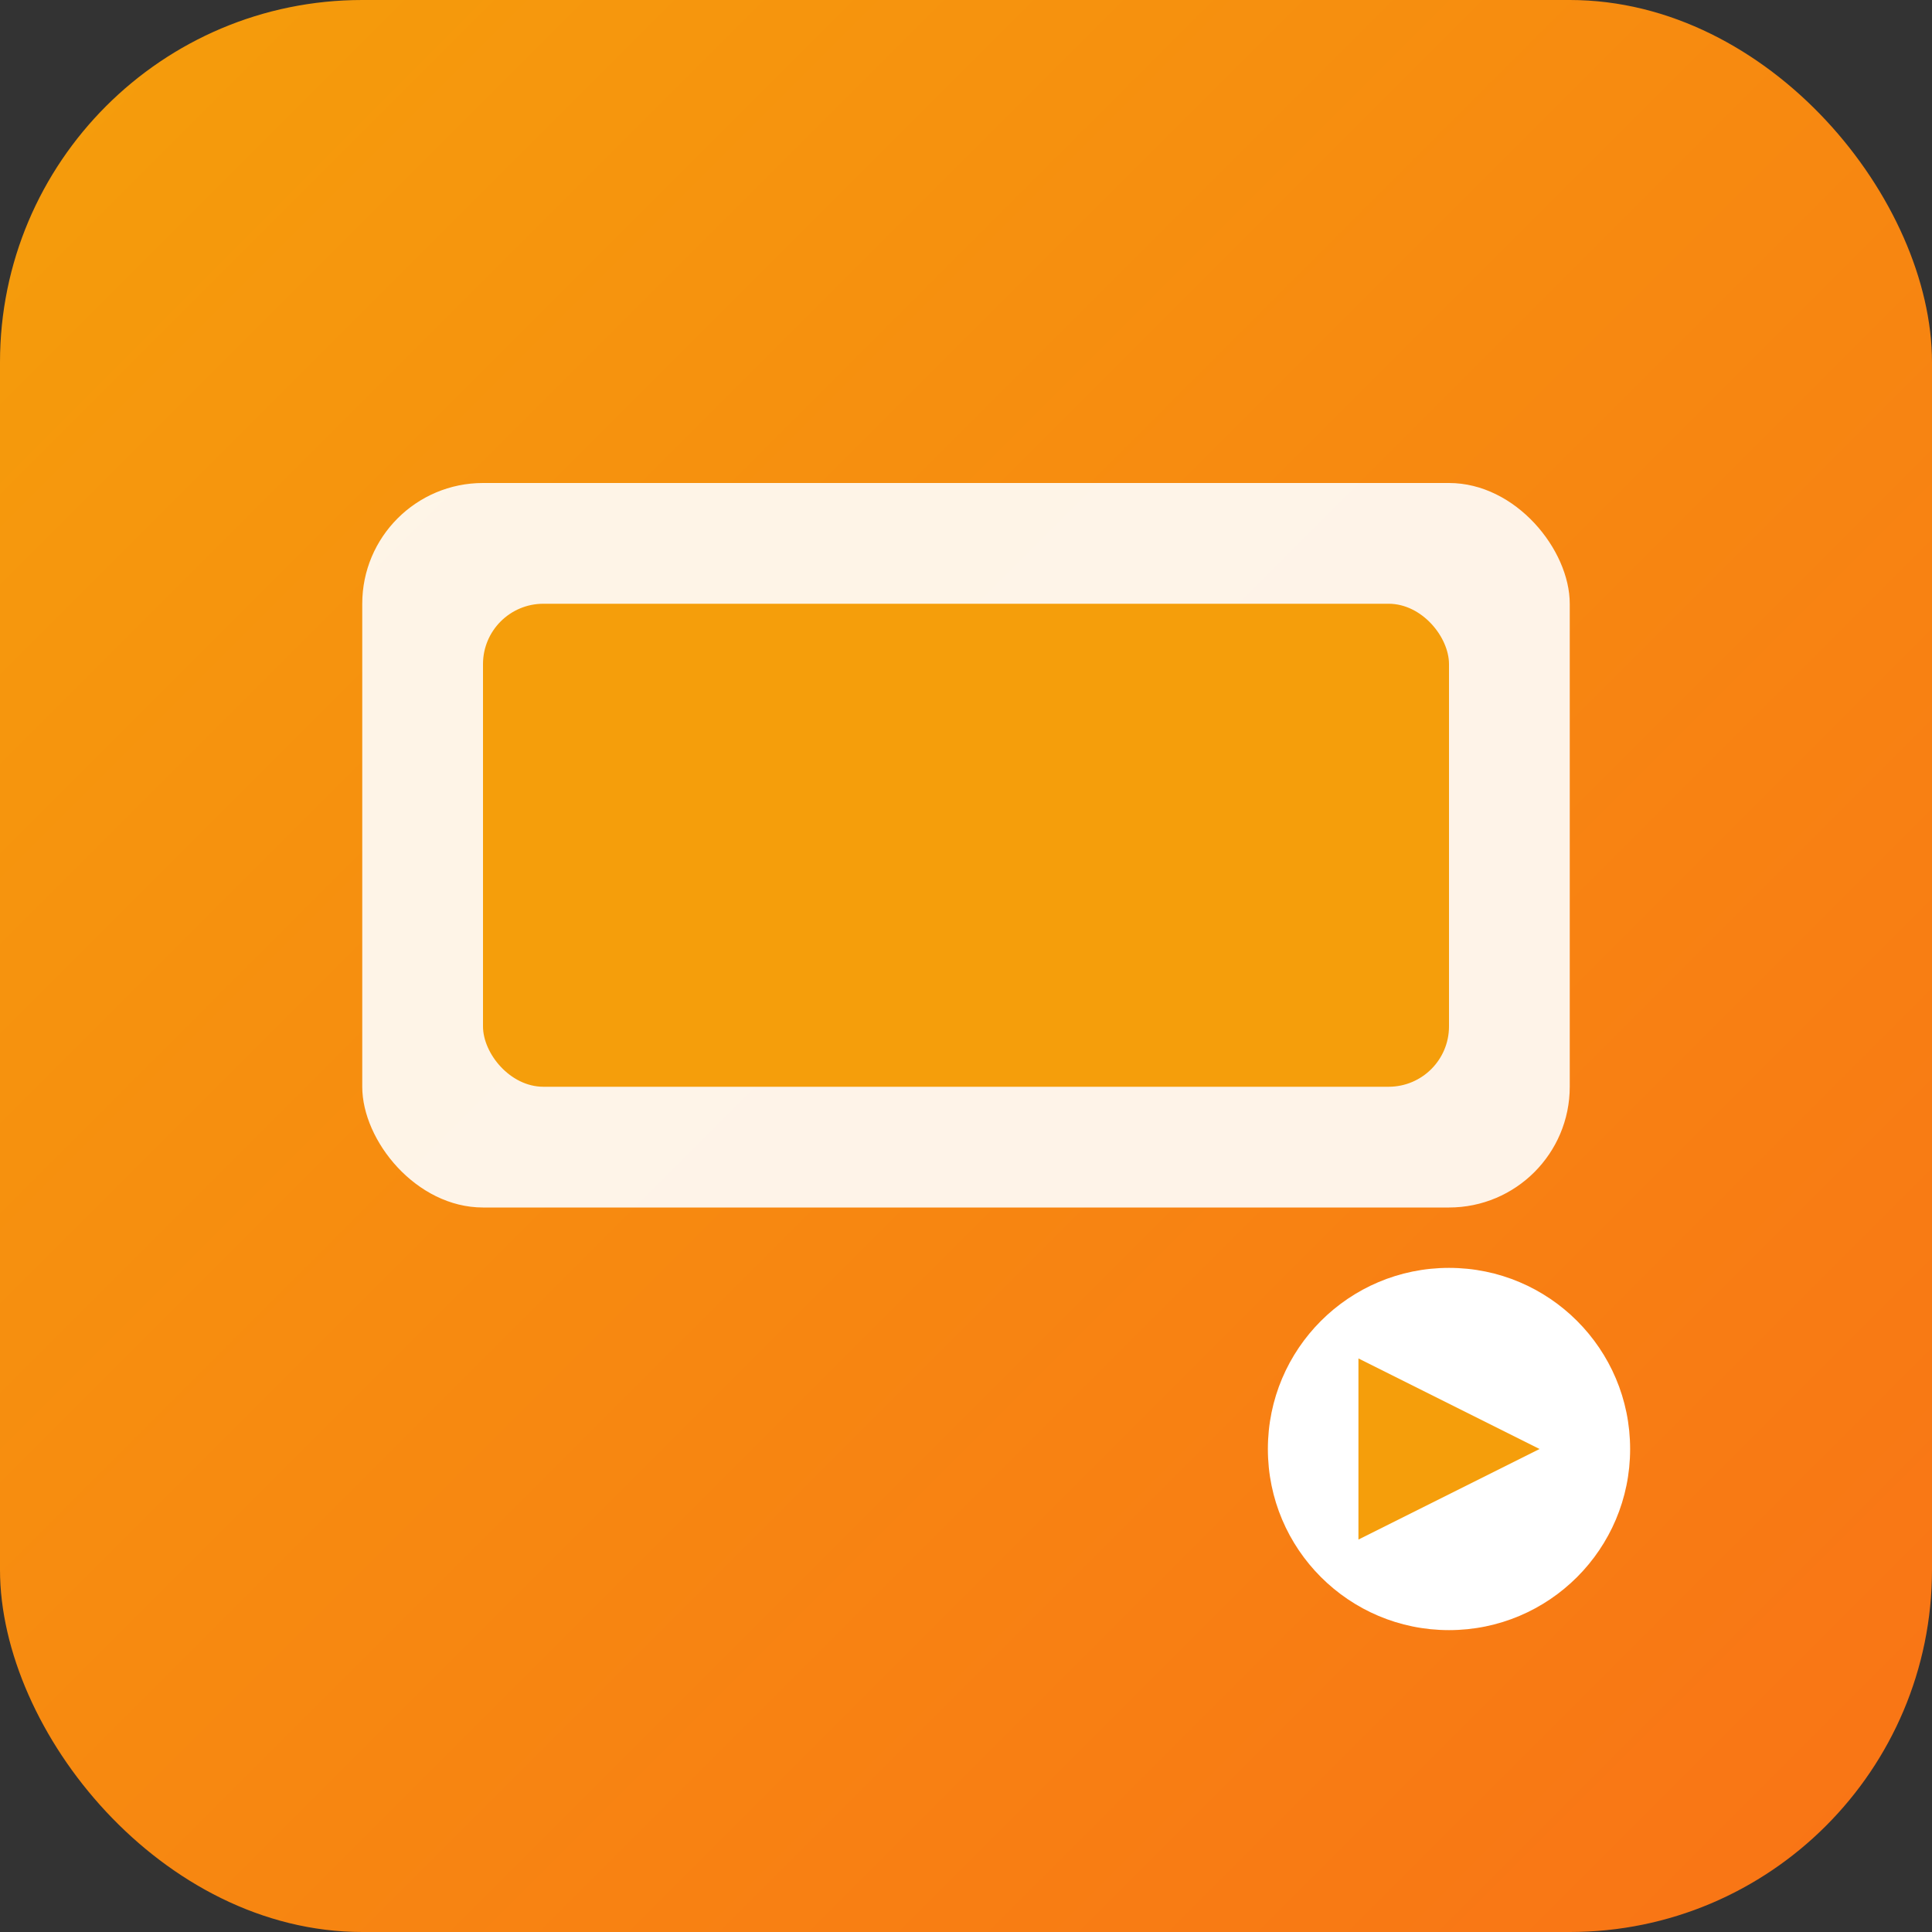
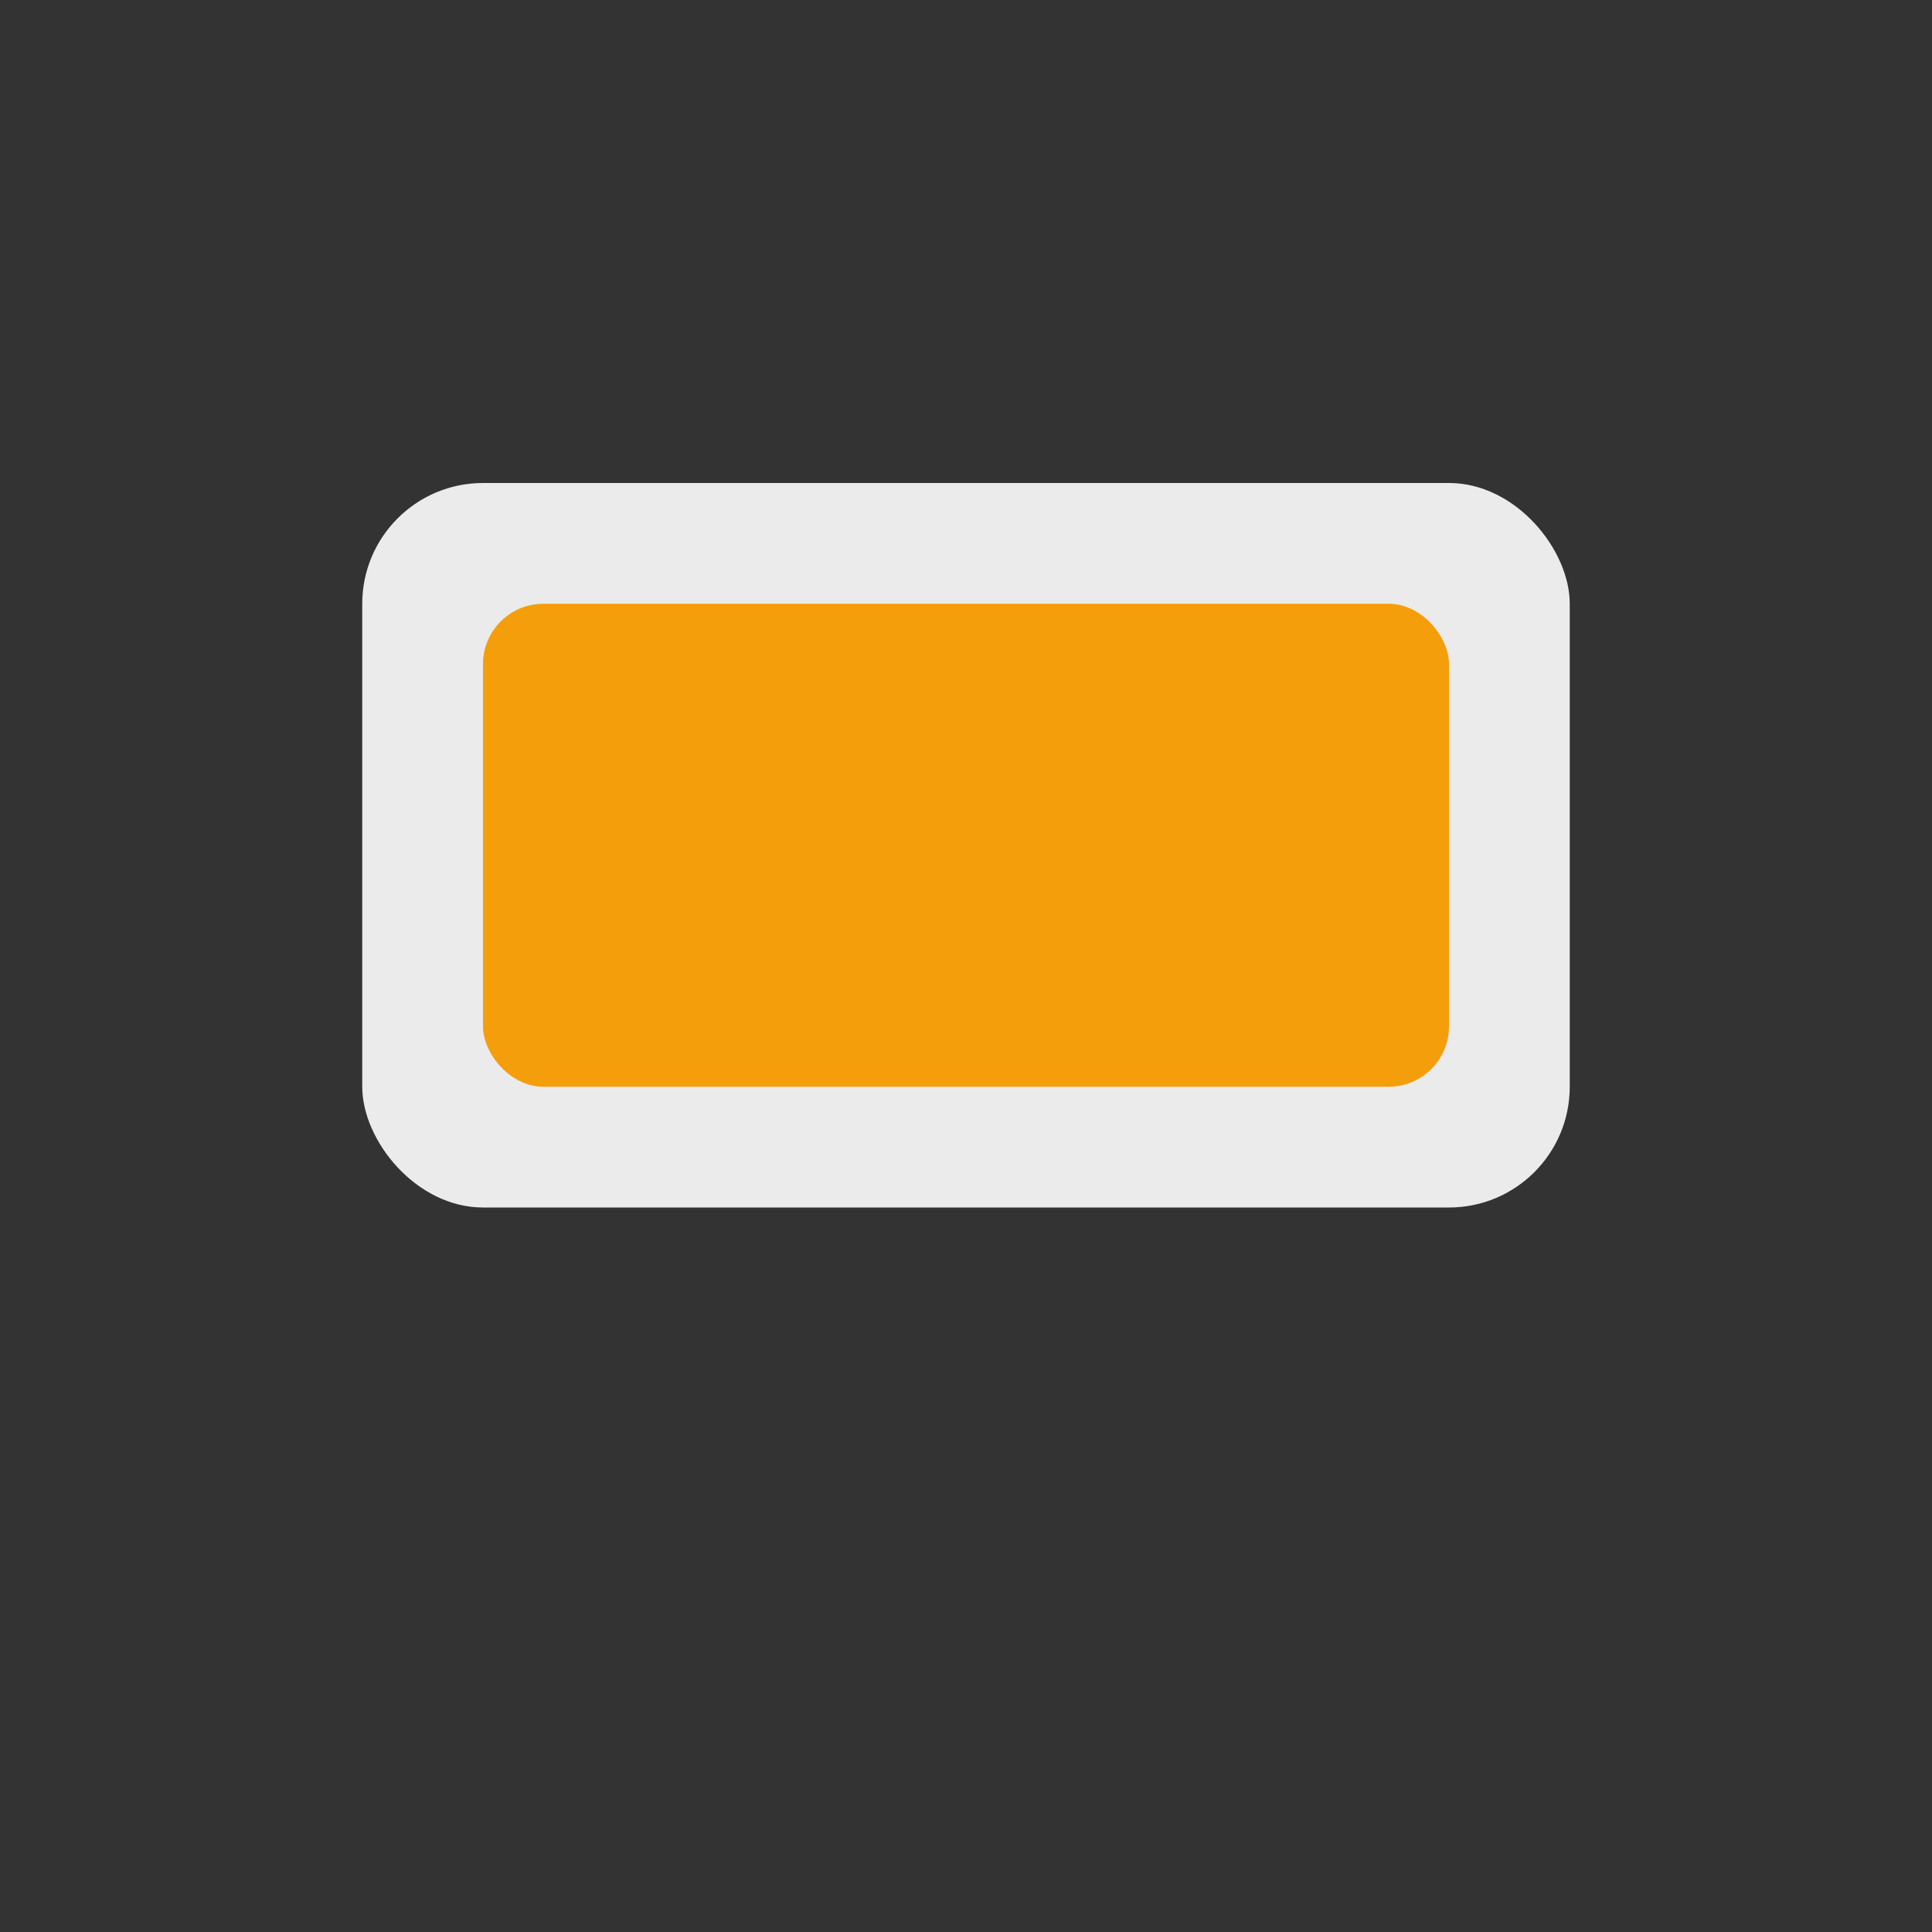
<svg xmlns="http://www.w3.org/2000/svg" width="64" height="64" viewBox="0 0 64 64" fill="none">
  <rect x="0" y="0" width="64" height="64" fill="#333333" stroke="none" />
-   <rect width="64" height="64" rx="12" fill="url(#gradient3)" />
  <rect x="12" y="16" width="40" height="24" rx="4" fill="white" opacity="0.9" />
  <rect x="16" y="20" width="32" height="16" rx="2" fill="#f59e0b" />
-   <circle cx="48" cy="48" r="6" fill="white" />
-   <path d="M45 45l6 3-6 3v-6z" fill="#f59e0b" />
  <defs>
    <linearGradient id="gradient3" x1="0" y1="0" x2="64" y2="64" gradientUnits="userSpaceOnUse">
      <stop stop-color="#f59e0b" />
      <stop offset="1" stop-color="#f97316" />
    </linearGradient>
  </defs>
</svg>